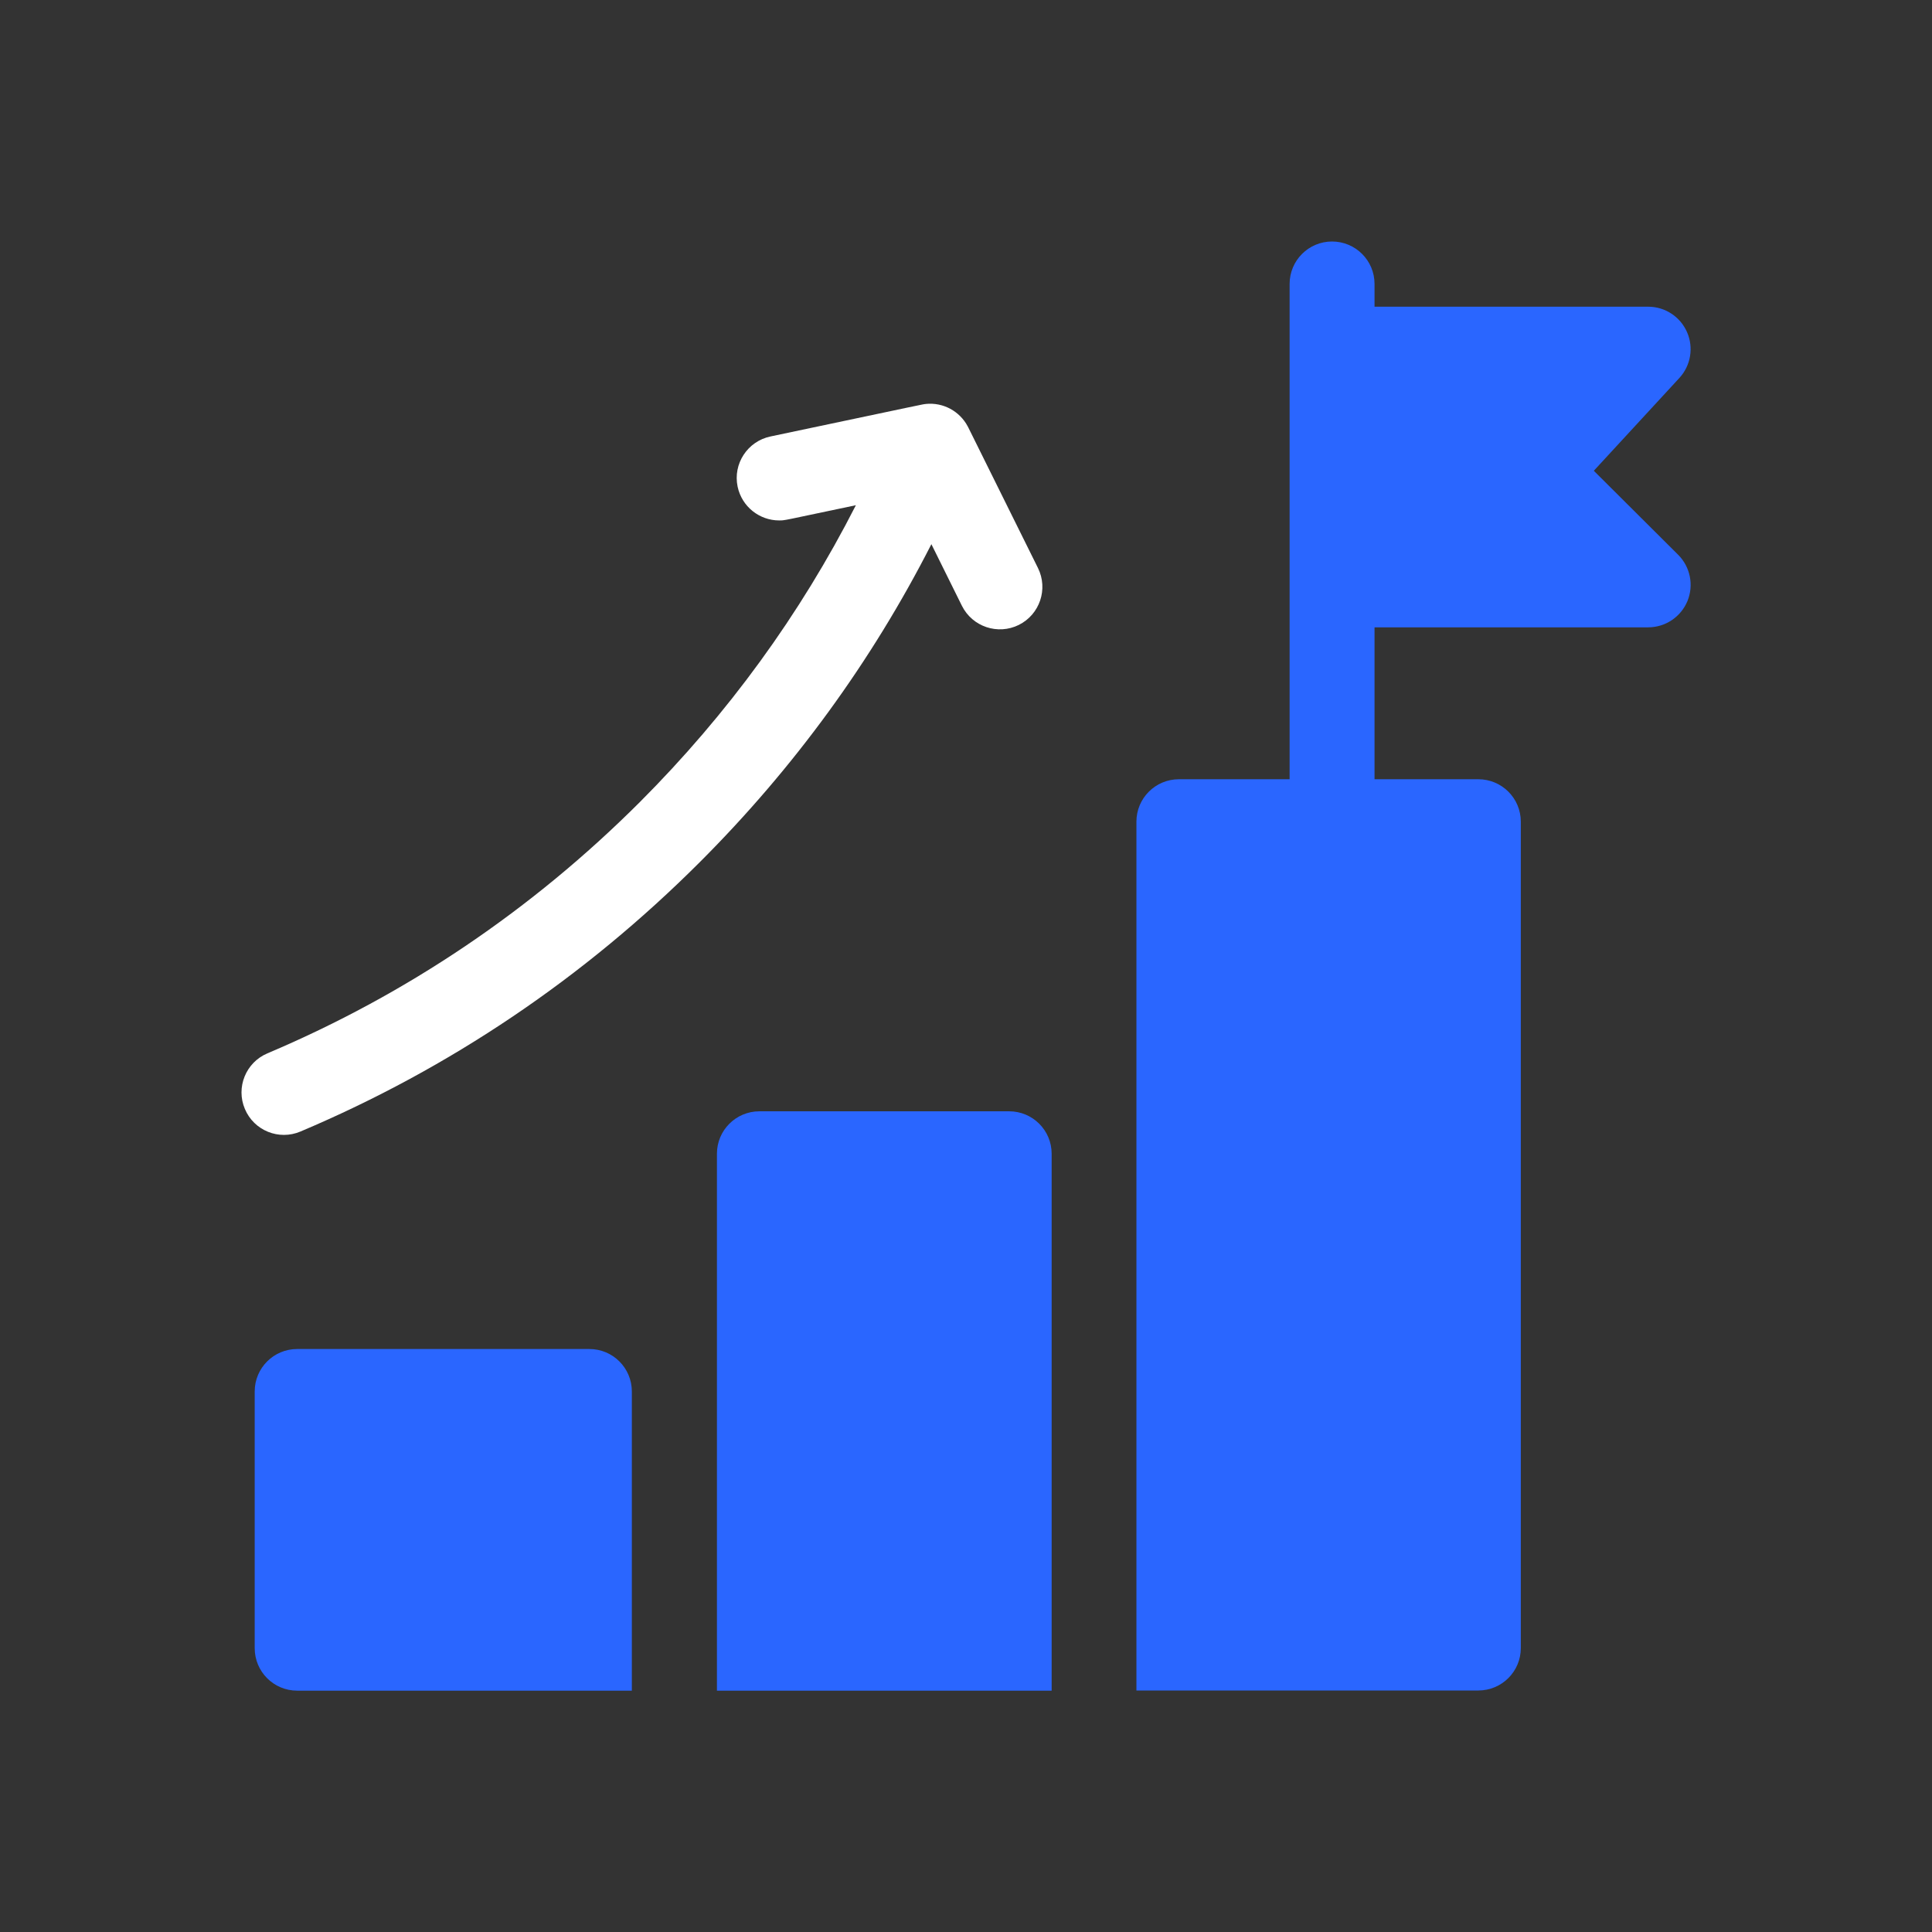
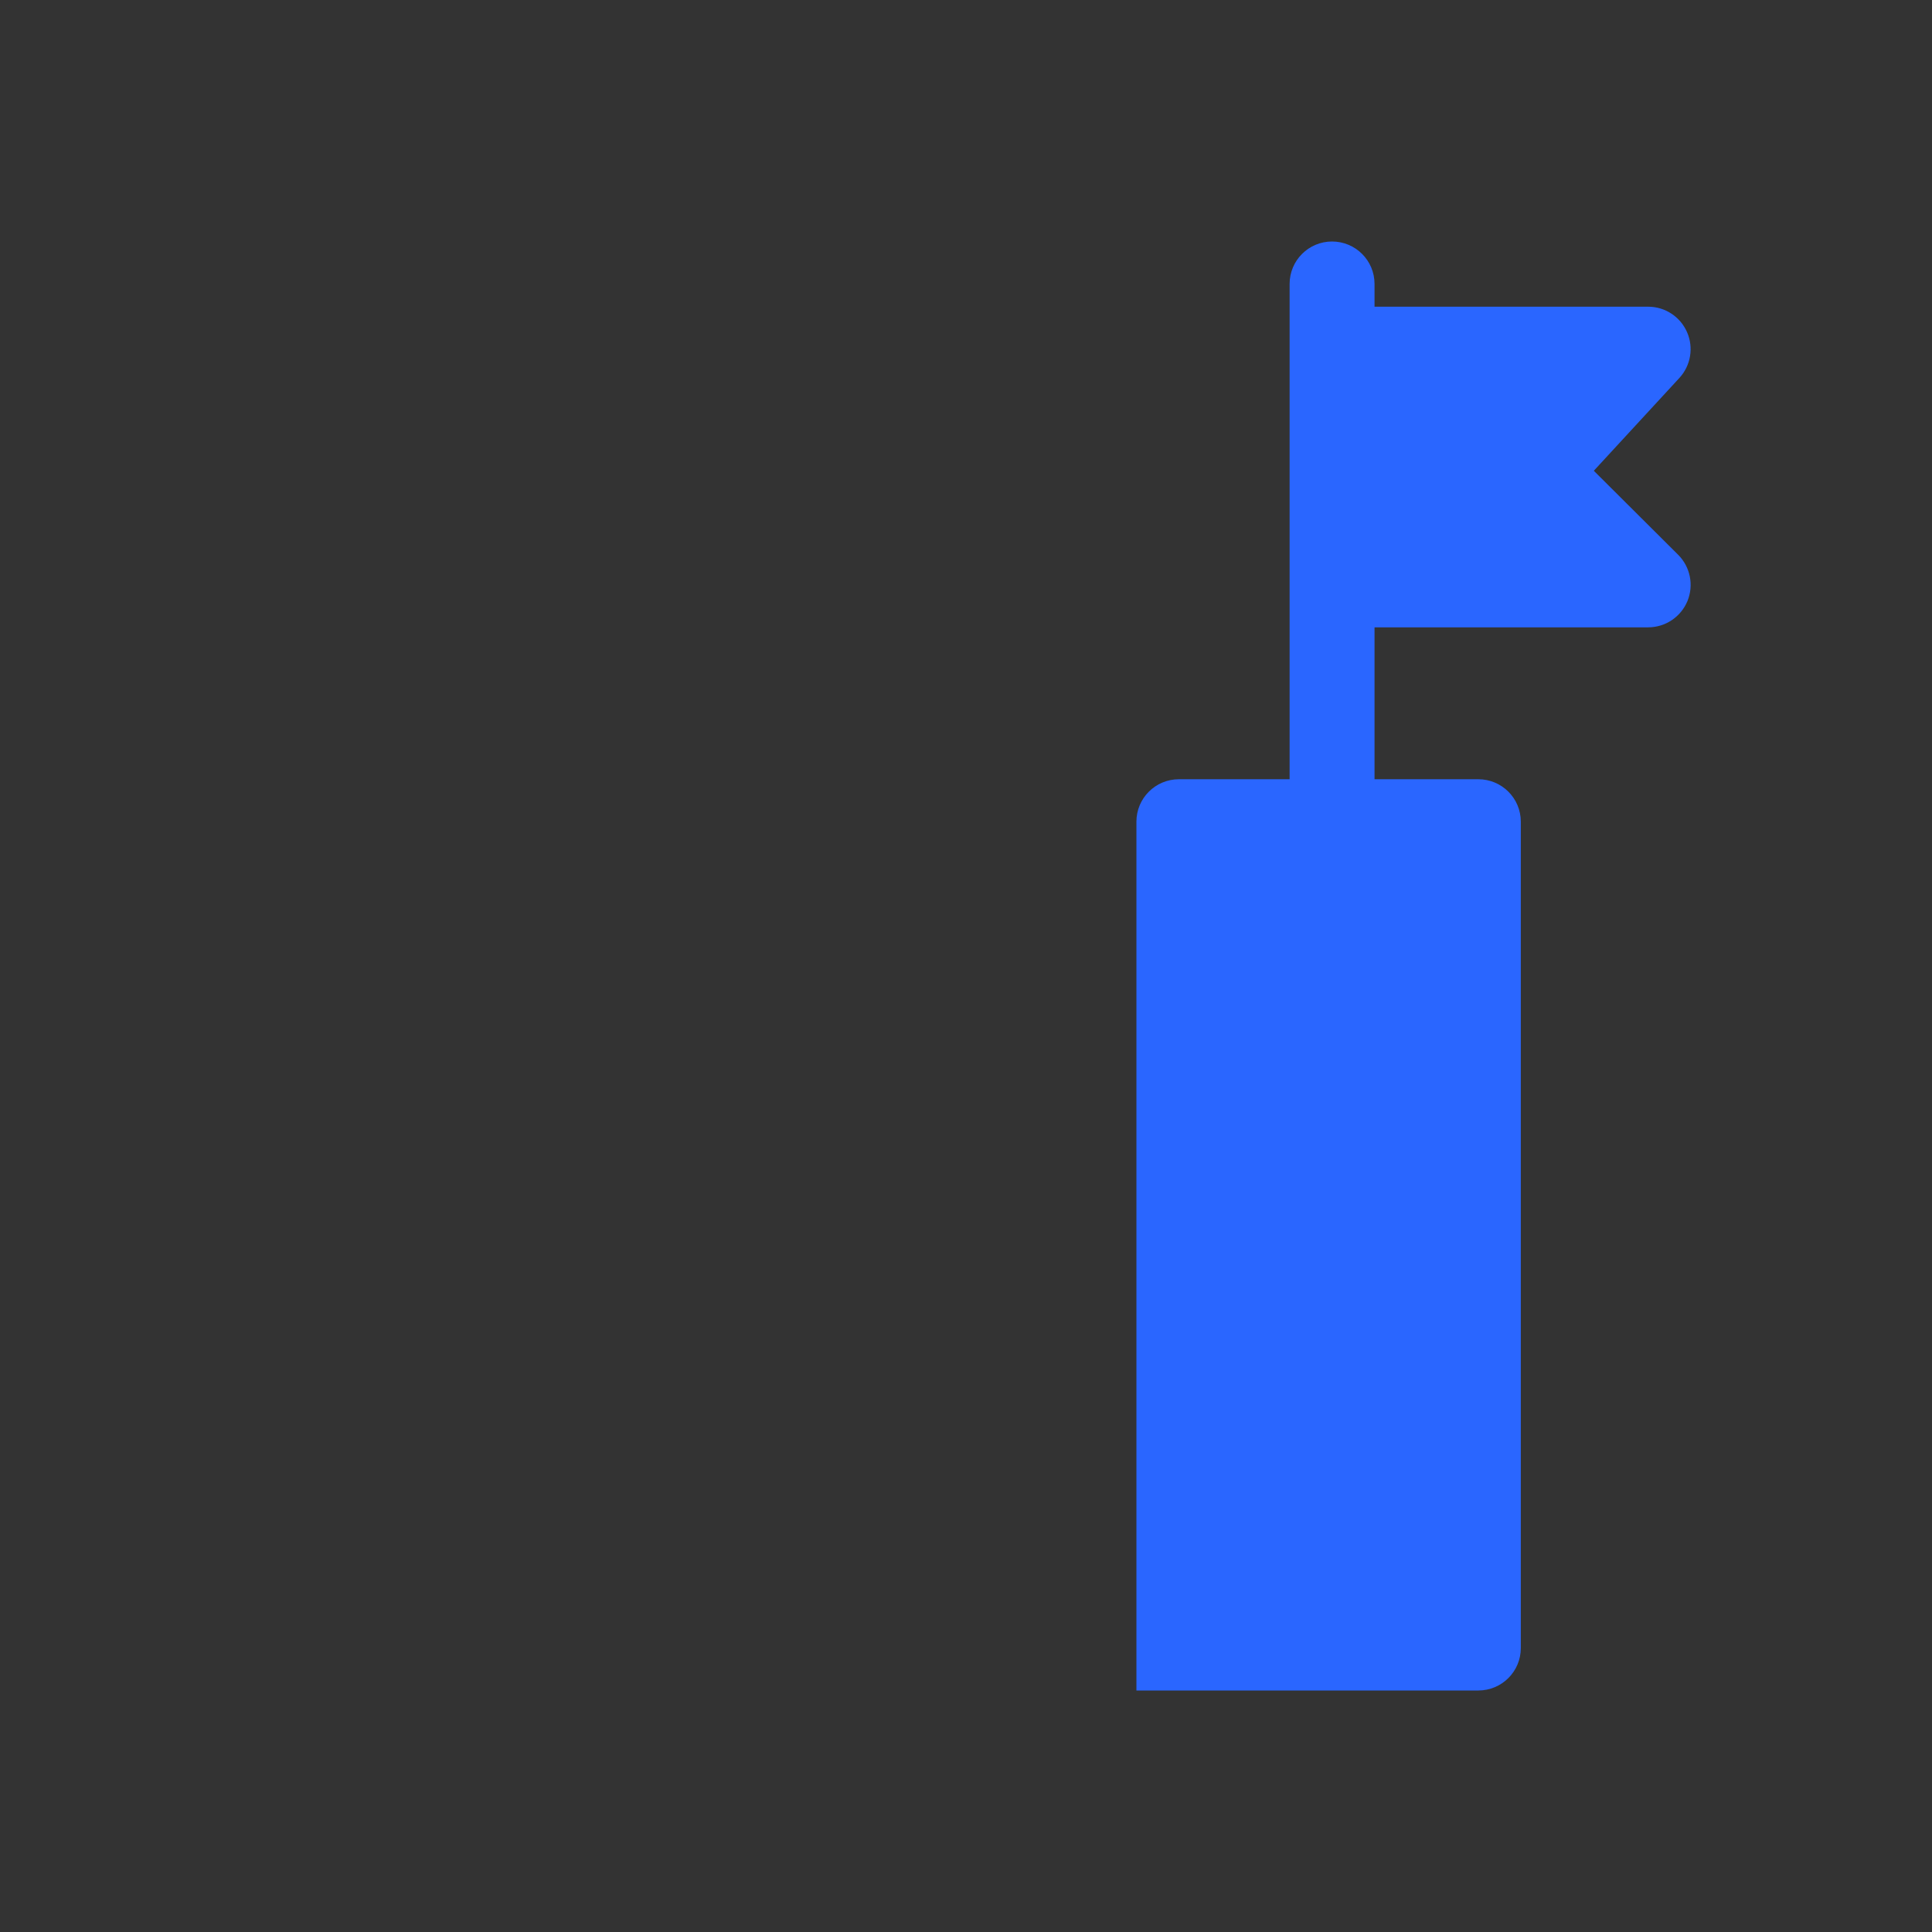
<svg xmlns="http://www.w3.org/2000/svg" width="24" height="24" viewBox="0 0 24 24" fill="none">
  <rect x="0" y="0" width="24" height="24" fill="#333333" stroke="none" />
-   <path d="M7.322 16.758H3.691C3.4 16.758 3.164 16.994 3.164 17.285V20.474C3.164 20.766 3.4 21.002 3.691 21.002H7.849V17.285C7.849 16.994 7.613 16.758 7.322 16.758Z" fill="#2A66FF" />
-   <path d="M12.536 13.805H9.434C9.142 13.805 8.906 14.041 8.906 14.332V21.002H13.064V14.332C13.064 14.041 12.828 13.805 12.536 13.805Z" fill="#2A66FF" />
  <path d="M19.799 5.848L20.862 4.695C21.004 4.541 21.041 4.317 20.957 4.126C20.873 3.934 20.684 3.81 20.474 3.81H17.075V3.527C17.075 3.236 16.839 3 16.547 3C16.256 3 16.02 3.236 16.02 3.527V9.68H14.645C14.353 9.68 14.117 9.916 14.117 10.207V21H18.364C18.656 21 18.892 20.764 18.892 20.473V10.207C18.892 9.916 18.656 9.68 18.364 9.68H17.075V7.793H20.474C20.688 7.793 20.88 7.664 20.962 7.467C21.043 7.27 20.998 7.043 20.847 6.892L19.799 5.848Z" fill="#2A66FF" />
-   <path d="M11.949 7.525C12.079 7.786 12.395 7.892 12.656 7.763C12.917 7.633 13.023 7.317 12.894 7.056C11.938 5.128 12.035 5.322 12.021 5.296C11.922 5.109 11.718 4.996 11.501 5.018C11.499 5.019 11.498 5.019 11.496 5.019C11.453 5.024 11.568 5.001 9.571 5.422C9.286 5.482 9.103 5.761 9.163 6.046C9.216 6.295 9.435 6.465 9.679 6.465C9.752 6.465 9.705 6.471 10.632 6.276C9.941 7.633 9.041 8.87 7.948 9.964C6.608 11.303 5.052 12.353 3.322 13.085C3.054 13.198 2.928 13.508 3.042 13.776C3.155 14.045 3.465 14.17 3.733 14.056C5.589 13.271 7.258 12.145 8.694 10.709C9.864 9.539 10.829 8.214 11.57 6.76L11.949 7.525Z" fill="white" />
</svg>